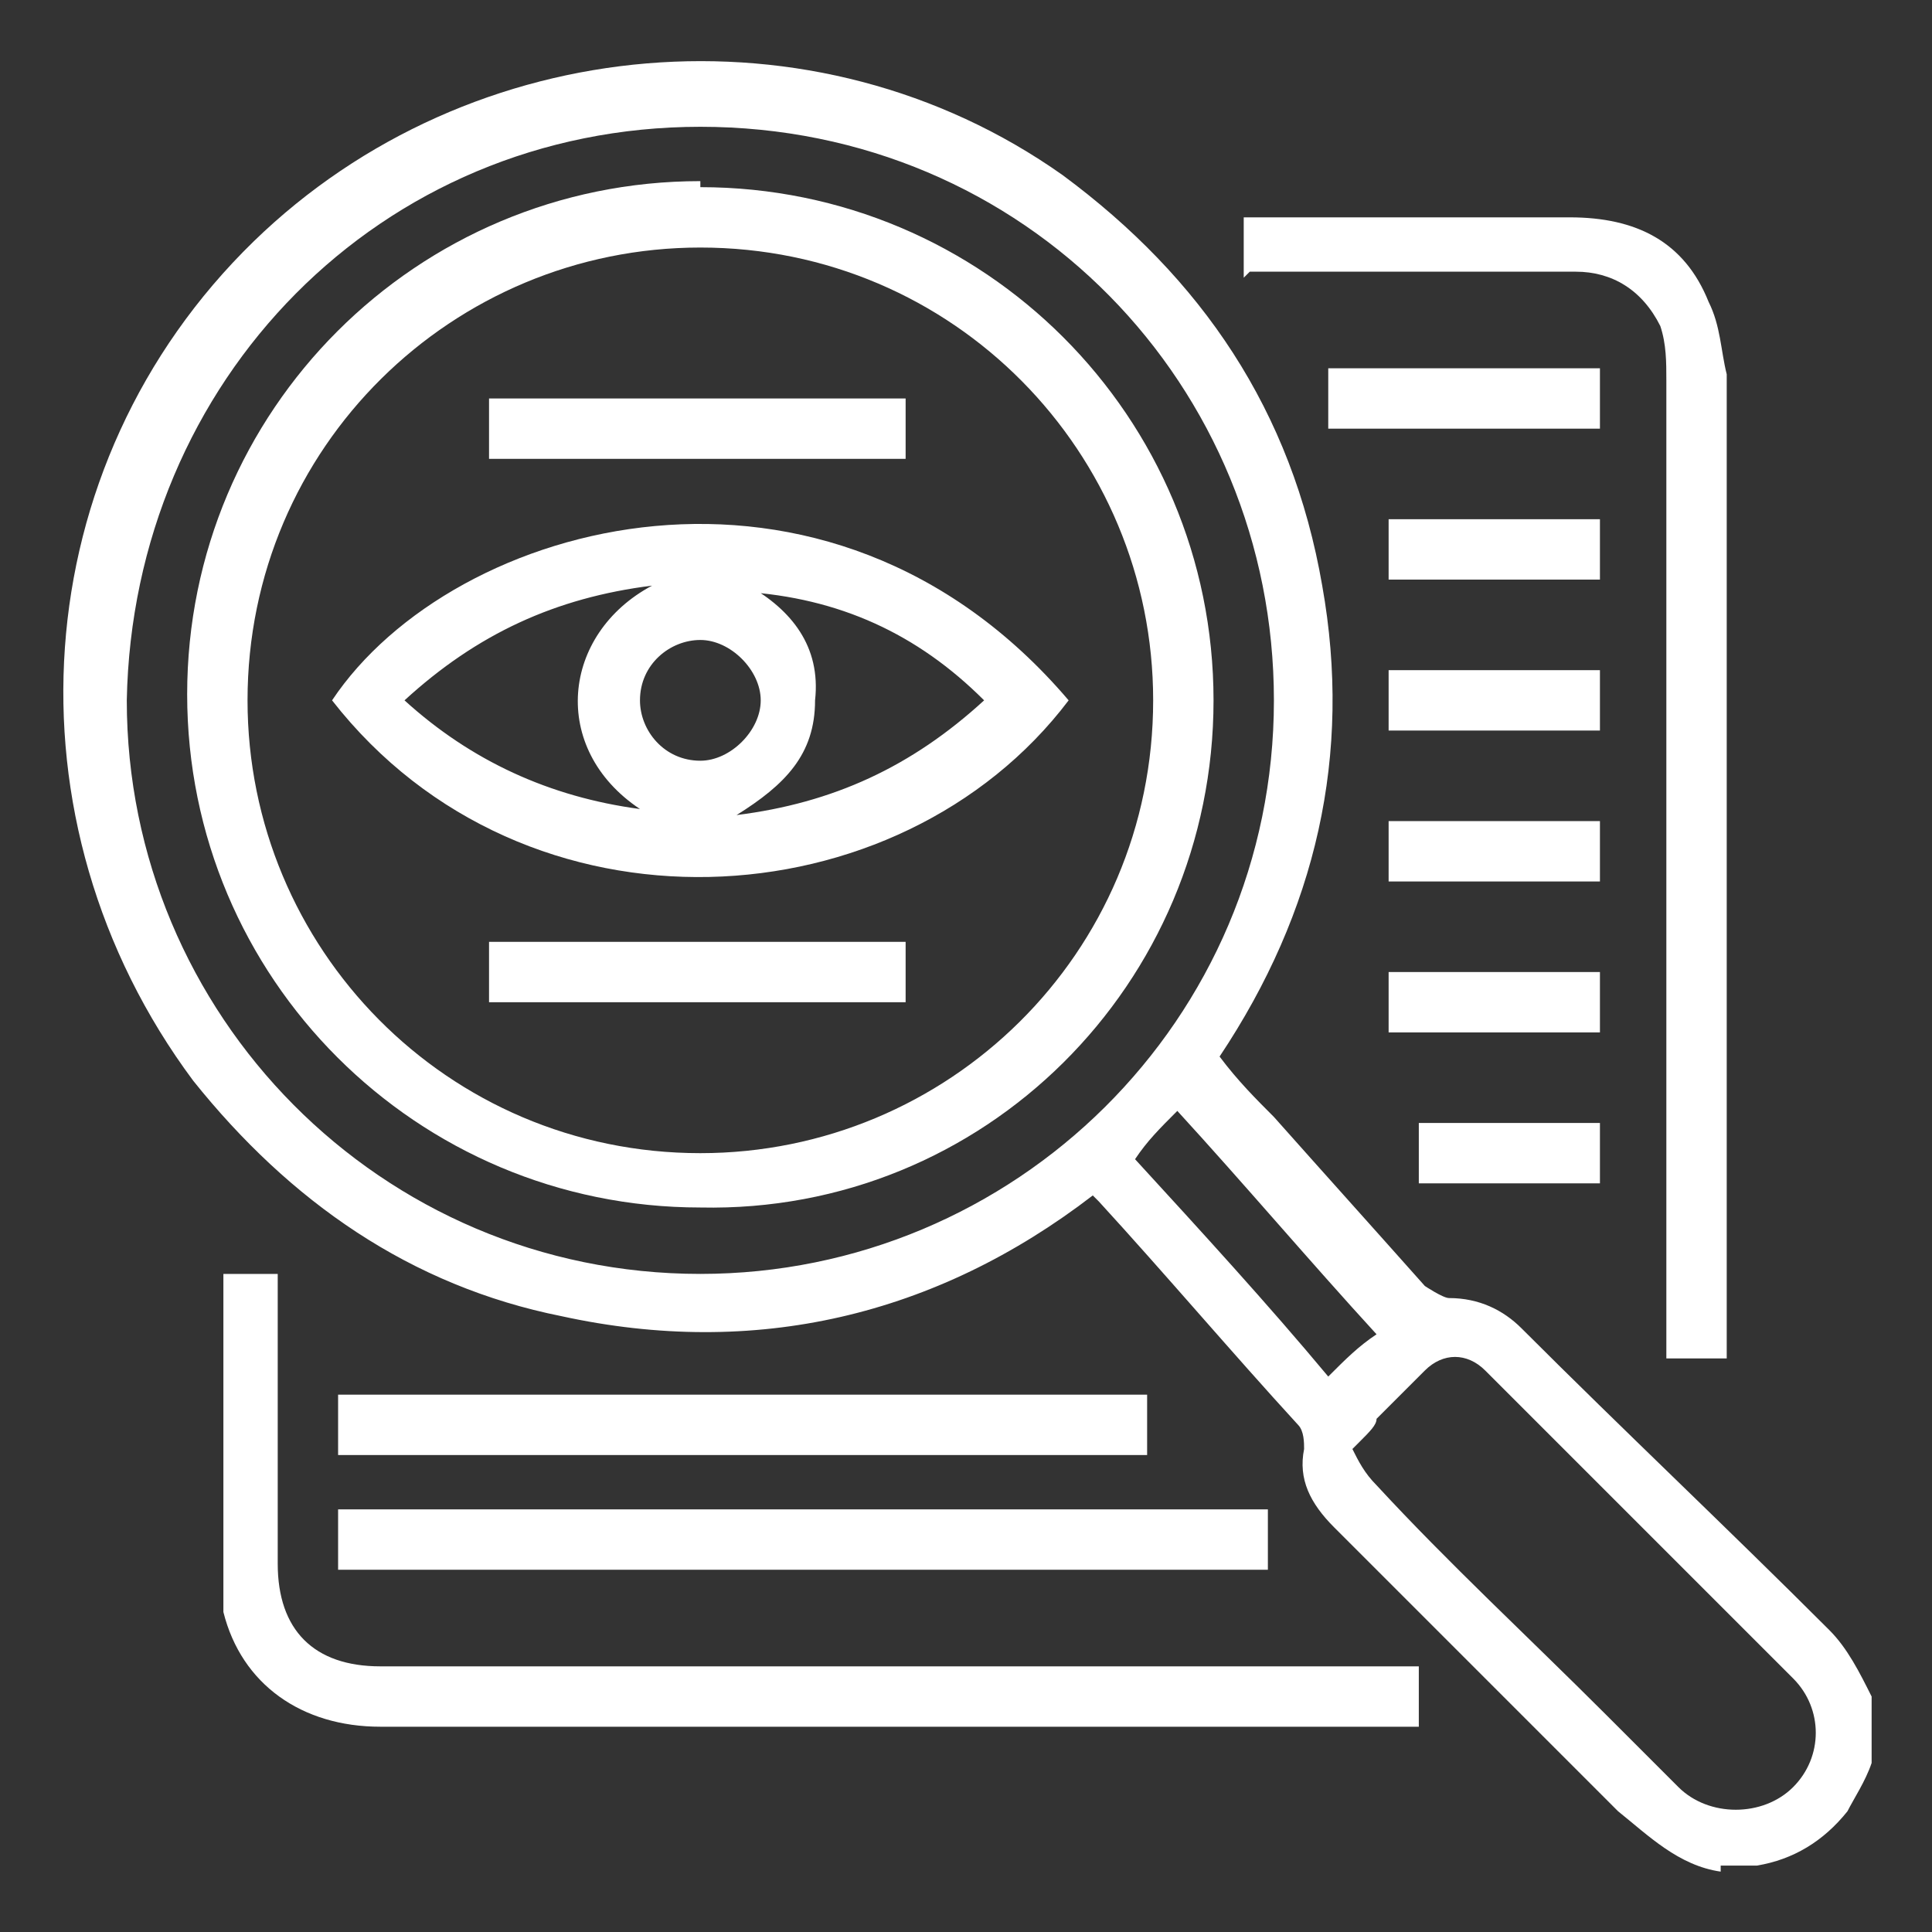
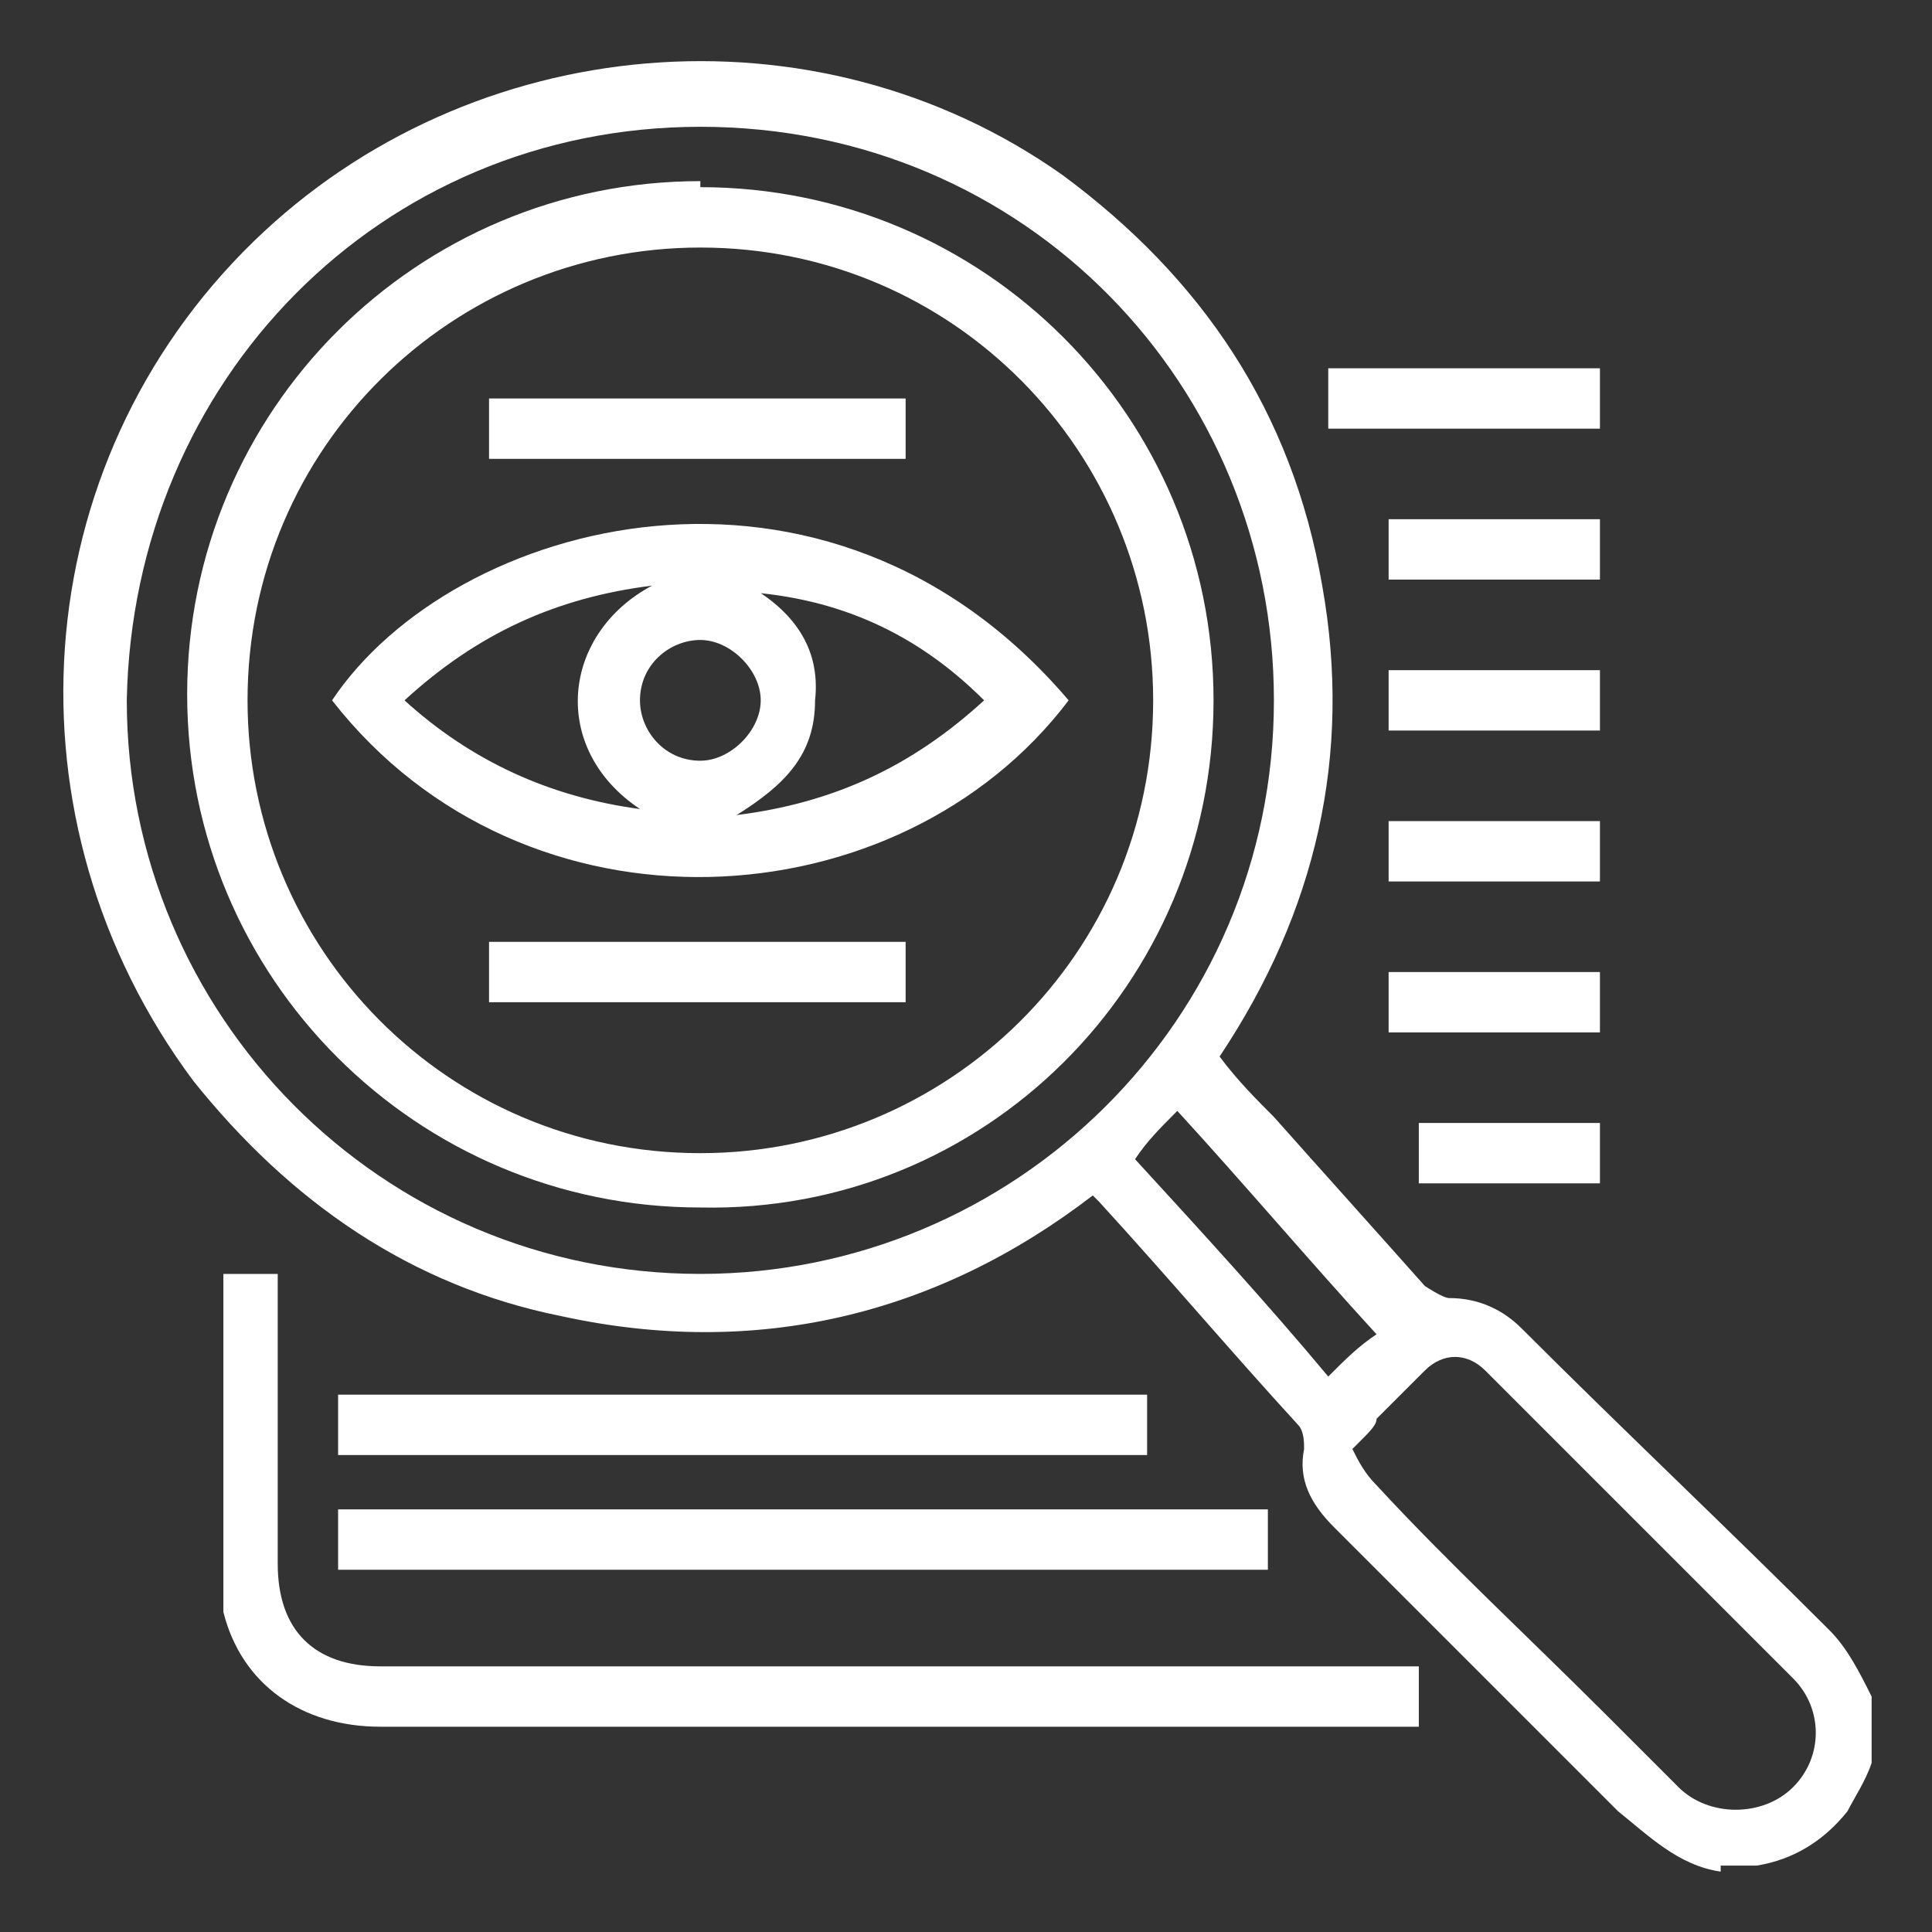
<svg xmlns="http://www.w3.org/2000/svg" version="1.1" viewBox="0 0 32 32">
  <rect x="0" y="0" width="32" height="32" fill="#333333" stroke="none" />
  <defs>
    <style>
      .cls-1 {
        fill: #fff;
      }
    </style>
  </defs>
  <g>
    <g id="Layer_1">
      <g>
        <path class="cls-1" d="M28.5,31c-.7-.1-1.2-.6-1.7-1-1.6-1.6-3.1-3.1-4.7-4.7-.4-.4-.6-.8-.5-1.3,0-.1,0-.3-.1-.4-1.1-1.2-2.2-2.5-3.3-3.7,0,0,0,0-.1-.1-2.6,2-5.6,2.7-8.8,2-2.5-.5-4.5-1.9-6.1-3.9C0,13.6.4,7.7,4.2,4,7.8.5,13.5,0,17.6,2.9c2.3,1.7,3.8,3.9,4.3,6.8.5,2.8-.1,5.4-1.7,7.8.3.4.6.7.9,1,.8.9,1.7,1.9,2.5,2.8,0,0,.3.2.4.2.5,0,.9.2,1.2.5,1.7,1.7,3.4,3.3,5.1,5,.3.3.5.7.7,1.1v1.1c-.1.3-.3.6-.4.8-.4.5-.9.8-1.5.9h-.6ZM2.1,11.6c0,5.2,4.2,9.5,9.5,9.5,5.2,0,9.5-4.2,9.5-9.5,0-5.2-4.1-9.5-9.5-9.5-5.3,0-9.4,4.2-9.5,9.5ZM22.4,24c.1.2.2.4.4.6,1.2,1.3,2.5,2.5,3.8,3.8.4.4.8.8,1.2,1.2.5.5,1.4.5,1.9,0,.5-.5.5-1.3,0-1.8-1.7-1.7-3.4-3.4-5.1-5.1-.3-.3-.7-.3-1,0-.3.3-.5.5-.8.8,0,.1-.1.2-.3.4ZM18.8,19.2c1.1,1.2,2.2,2.4,3.2,3.6.3-.3.5-.5.8-.7-1.1-1.2-2.2-2.5-3.3-3.7-.3.3-.5.5-.7.8Z" />
        <path class="cls-1" d="M3.6,21.1h1c0,.1,0,.2,0,.3,0,1.5,0,3,0,4.5,0,1.1.6,1.7,1.7,1.7,5.6,0,11.2,0,16.8,0,.1,0,.3,0,.4,0v1c0,0-.2,0-.3,0-5.6,0-11.3,0-16.9,0-1.3,0-2.3-.7-2.6-1.9,0-.2,0-.5,0-.7,0-1.6,0-3.1,0-4.7,0,0,0-.1,0-.2Z" />
-         <path class="cls-1" d="M20.6,4.6v-1c0,0,.2,0,.3,0,1.7,0,3.4,0,5.1,0,1.1,0,1.9.4,2.3,1.4.2.4.2.8.3,1.2,0,5.4,0,10.7,0,16.1,0,0,0,.1,0,.2h-1v-.4c0-5.3,0-10.5,0-15.8,0-.3,0-.6-.1-.9-.3-.6-.8-.9-1.4-.9-1.7,0-3.4,0-5,0-.1,0-.2,0-.4,0Z" />
        <path class="cls-1" d="M5.6,26v-1h15.4v1H5.6Z" />
        <path class="cls-1" d="M19,23.1v1H5.6v-1h13.4Z" />
-         <path class="cls-1" d="M22,6.1h4.5v1h-4.5v-1Z" />
+         <path class="cls-1" d="M22,6.1h4.5v1h-4.5v-1" />
        <path class="cls-1" d="M23,8.6h3.5v1h-3.5v-1Z" />
        <path class="cls-1" d="M26.5,13.6v1h-3.5v-1h3.5Z" />
        <path class="cls-1" d="M26.5,11.1v1h-3.5v-1h3.5Z" />
        <path class="cls-1" d="M23,16.1h3.5v1h-3.5v-1Z" />
        <path class="cls-1" d="M23.5,19.6v-1h3v1h-3Z" />
        <path class="cls-1" d="M11.6,3.1c4.7,0,8.5,3.8,8.5,8.5,0,4.7-3.8,8.5-8.5,8.4-4.7,0-8.5-3.8-8.5-8.5,0-4.7,3.8-8.5,8.5-8.5ZM4.1,11.6c0,4.1,3.3,7.5,7.5,7.5,4.1,0,7.5-3.3,7.5-7.5,0-4.1-3.3-7.5-7.5-7.5-4.1,0-7.5,3.3-7.5,7.5Z" />
        <path class="cls-1" d="M17.7,11.6c-2.8,3.7-9,4.1-12.2,0,2-3,8.2-4.7,12.2,0ZM12.4,9.7c.7.4,1.2,1,1.1,1.9,0,.9-.5,1.4-1.3,1.9,1.6-.2,2.9-.8,4.1-1.9-1.1-1.1-2.4-1.7-4-1.8ZM10.8,9.7c-1.6.2-2.9.8-4.1,1.9,1.1,1,2.4,1.6,3.9,1.8-1.5-1-1.3-2.9.2-3.7ZM11.6,10.6c-.5,0-1,.4-1,1,0,.5.4,1,1,1,.5,0,1-.5,1-1,0-.5-.5-1-1-1Z" />
        <path class="cls-1" d="M8.1,7.6v-1h6.9v1h-6.9Z" />
        <path class="cls-1" d="M8.1,16.6v-1h6.9v1h-6.9Z" />
      </g>
    </g>
  </g>
</svg>